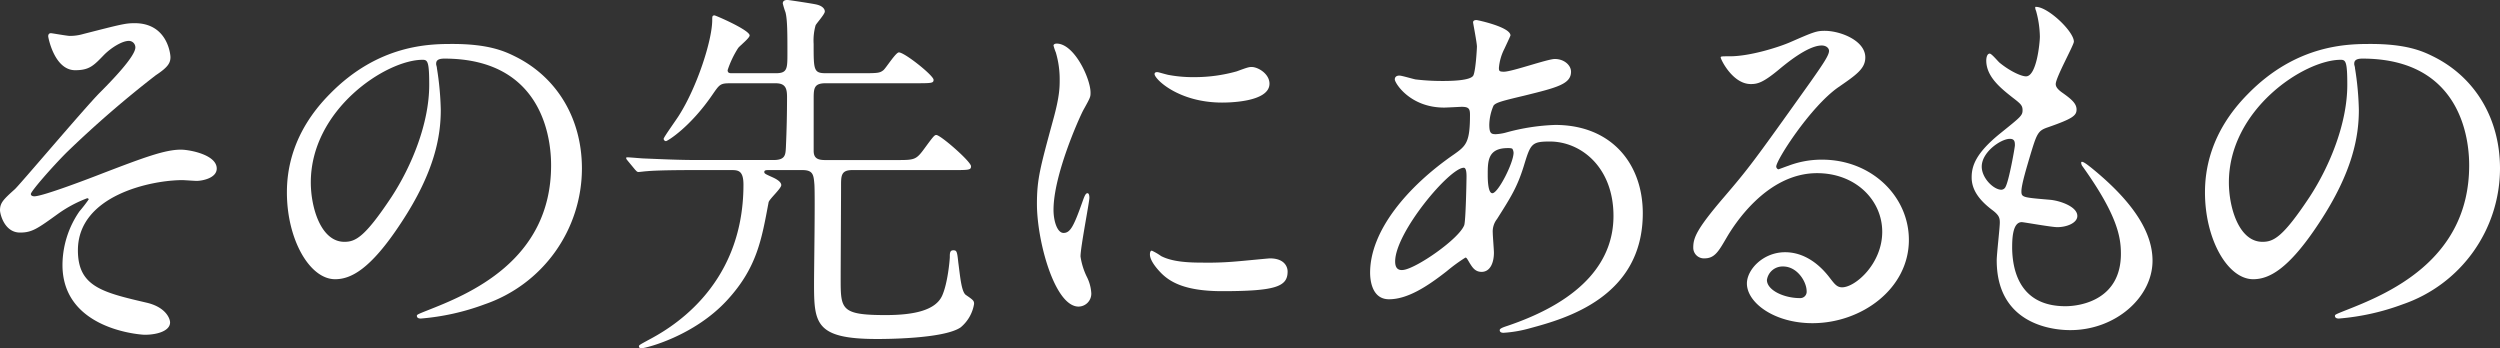
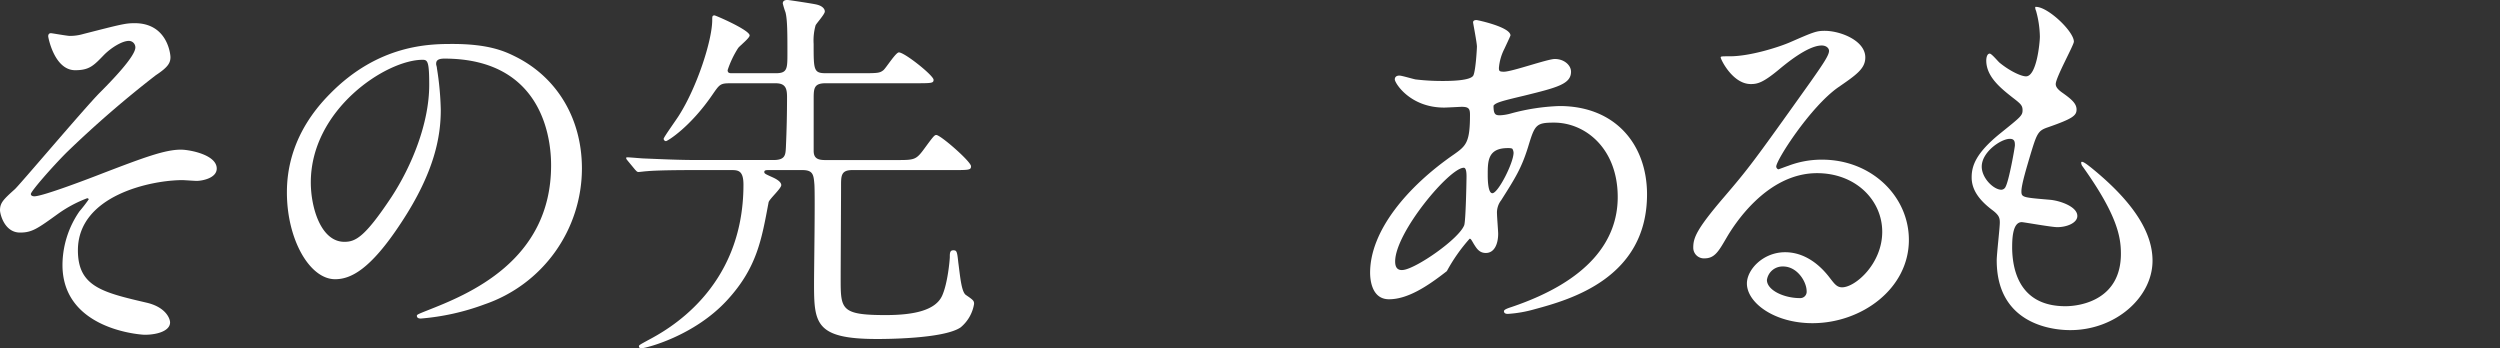
<svg xmlns="http://www.w3.org/2000/svg" width="551.06" height="76.761" viewBox="0 0 551.06 76.761">
  <rect x="0" y="0" width="551.06" height="76.761" fill="#333333" stroke="none" />
  <g id="hm_graduate" transform="translate(-1241.152 -539.361)" style="isolation: isolate">
    <path id="パス_510" data-name="パス 510" d="M1278.726,551.942c0,1.276-.511,2.21-3.231,4a235.393,235.393,0,0,0-19.636,17c-3.146,3.145-7.906,8.585-7.906,9.181,0,.34.34.51.766.51,1.869,0,12.325-3.995,15.131-5.1,9.095-3.485,13.685-5.185,17.171-5.185,1.87,0,7.905,1.1,7.905,4.165,0,2.126-3.23,2.72-4.42,2.72-.51,0-2.721-.169-3.145-.169-6.8,0-23.037,3.315-23.037,15.47,0,7.991,5.356,9.267,15.216,11.562,4.251,1.019,5.1,3.57,5.1,4.335,0,1.785-2.635,2.72-5.611,2.72-.594,0-18.106-1.02-18.106-15.386a20.92,20.92,0,0,1,3.74-11.816,32.729,32.729,0,0,0,2.04-2.635c0-.085-.085-.255-.34-.255a28.083,28.083,0,0,0-6.376,3.4c-4.59,3.316-5.78,4.165-8.416,4.165-3.484,0-4.42-4.165-4.42-4.93,0-1.615.766-2.38,3.231-4.59.765-.595,15.64-18.192,18.787-21.337,2.635-2.635,7.82-7.991,7.82-9.946a1.429,1.429,0,0,0-1.445-1.445c-1.445,0-3.825,1.445-5.441,3.061-2.3,2.38-3.23,3.4-6.375,3.4-4.59,0-5.951-7.226-5.951-7.481s.085-.68.6-.68c.256,0,3.57.6,4.166.6a10.454,10.454,0,0,0,2.975-.425c8.331-2.125,9.265-2.38,11.306-2.38C1278.131,544.462,1278.726,551.433,1278.726,551.942Z" fill="#fff" />
    <path id="パス_511" data-name="パス 511" d="M1337.289,553.473c0,.255.17.594.17.934a65.011,65.011,0,0,1,.851,9.181c0,5.7-1.275,13.6-8.756,24.907-6.8,10.371-11.136,12.411-14.536,12.411-5.611,0-10.625-8.756-10.625-19.127,0-4.505.934-13.091,9.435-21.676,10.8-11.051,22.187-11.051,27.117-11.051,7.736,0,11.305,1.53,13.686,2.72,9.181,4.505,14.791,13.6,14.791,24.737A31.7,31.7,0,0,1,1348,606.432a52.29,52.29,0,0,1-14.111,3.145c-.34,0-.85-.085-.85-.6,0-.254.17-.339,2.3-1.189,8.842-3.485,27.287-10.8,27.287-31.963,0-3.315-.34-23.547-23.547-23.547C1337.375,552.282,1337.289,552.962,1337.289,553.473Zm-27.627,26.1c0,5.526,2.211,13.091,7.4,13.091,2.464,0,4.5-1.019,10.37-9.86,4.505-6.886,8.331-16.321,8.331-24.737,0-5.1-.34-5.526-1.446-5.526C1326.238,552.537,1309.662,563.5,1309.662,579.569Z" fill="#fff" />
    <path id="パス_512" data-name="パス 512" d="M1410.729,576.85c-.68,0-1.106,0-1.106.424,0,.34.17.425,1.871,1.191.935.425,1.869,1.019,1.869,1.7,0,.765-2.719,3.145-2.8,3.825-1.53,8.16-2.551,14.366-9.1,21.506-7.311,7.991-18.022,10.626-18.871,10.626-.17,0-.6,0-.6-.425,0-.255.17-.34,1.871-1.275,3.994-2.125,21.166-11.136,21.166-34.343,0-3.059-1.1-3.229-2.635-3.229h-7.906c-7.48,0-9.945.17-10.795.254-.256,0-1.531.17-1.785.17-.341,0-.426-.17-.766-.509l-1.615-1.955c-.34-.426-.34-.426-.34-.6s.085-.17.255-.17c.595,0,3.231.255,3.741.255,4.165.17,7.651.34,11.645.34h16.832c2.55,0,2.635-1.1,2.72-2.72.171-3.74.255-7.4.255-11.136,0-1.785-.255-3.06-2.465-3.06h-10.115c-2.125,0-2.3.255-3.827,2.465-4.929,7.225-9.945,10.286-10.285,10.286a.547.547,0,0,1-.509-.51c0-.34,2.889-4.336,3.4-5.186,3.994-6.29,7.31-16.576,7.31-21,0-.764,0-1.019.51-1.019.254,0,7.736,3.23,7.736,4.42,0,.595-2.3,2.381-2.55,2.8a21.306,21.306,0,0,0-2.3,4.846c0,.68.511.68.934.68h9.692c2.551,0,2.551-1.021,2.551-4.421,0-4.25,0-7.4-.426-9.011a17.077,17.077,0,0,1-.595-1.955c0-.595.51-.765,1.021-.765.254,0,5.865.85,6.46,1.021,1.1.255,1.785.849,1.785,1.529,0,.6-1.87,2.636-2.04,3.061a12.37,12.37,0,0,0-.426,4.08c0,5.781,0,6.461,2.721,6.461h7.225c4.165,0,4.591,0,5.441-.68.595-.511,2.72-3.911,3.4-3.911,1.275,0,7.65,5.1,7.65,6.036,0,.765-.424.765-4.25.765H1423.14c-2.55,0-2.636,1.1-2.636,3.4V572.6c0,1.615.85,2.04,2.551,2.04h15.556c3.995,0,4.42,0,6.12-2.295,2.125-2.89,2.38-3.231,2.806-3.231.935,0,7.651,5.866,7.651,6.886,0,.851-.426.851-4.336.851h-21.846c-2.466,0-2.466,1.274-2.466,3.485,0,3.229-.085,17.511-.085,20.4,0,6.8,0,8.076,9.945,8.076,6.376,0,10.967-1.105,12.412-4.25,1.275-2.806,1.7-8.077,1.7-8.5,0-.85,0-1.531.765-1.531s.85.256,1.1,2.636c.425,3.146.681,6.545,1.7,7.226,1.615,1.1,1.785,1.275,1.785,1.955a8.457,8.457,0,0,1-2.974,5.185c-3.741,2.55-16.917,2.55-18.448,2.55-13.6,0-13.855-3.485-13.855-12.241,0-3.4.255-18.7.084-21.762-.17-2.125-.254-3.229-2.635-3.229Z" fill="#fff" />
-     <path id="パス_513" data-name="パス 513" d="M1475.582,590.705c1.445,0,2.211-1.359,4.081-6.63.51-1.445.765-2.126,1.191-2.126s.424.851.424,1.021c0,.935-1.955,10.881-1.955,12.921a15.176,15.176,0,0,0,1.361,4.421,9.17,9.17,0,0,1,1.019,3.74,2.847,2.847,0,0,1-2.805,2.889c-5.271,0-9.181-14.451-9.181-22.611,0-5.44.68-7.906,3.57-18.531,1.445-5.186,1.445-7.311,1.445-8.841a20.833,20.833,0,0,0-.849-6.036,10.664,10.664,0,0,1-.51-1.529c0-.256.34-.426.68-.426,3.91,0,7.48,7.736,7.48,10.8,0,.935,0,1.02-1.615,3.91-.936,1.785-6.545,14.281-6.545,21.931C1473.373,588.155,1474.223,590.705,1475.582,590.705Zm49.39,8.5c0,3.315-2.55,4.335-14.451,4.335-8.332,0-11.476-2.125-13.261-3.825-.426-.425-2.636-2.635-2.636-4.25,0-.17,0-.851.425-.851a12.687,12.687,0,0,1,2.041,1.191c2.465,1.275,5.95,1.445,9.1,1.445a70.821,70.821,0,0,0,7.394-.255c1.191-.085,7.141-.681,7.482-.681C1524.291,596.315,1524.972,598.186,1524.972,599.206Zm-3.995-41.4c0,4.165-9.436,4.165-10.456,4.165-9.607,0-14.876-5.185-14.876-6.29,0-.17.084-.425.594-.425.255,0,1.276.34,2.38.6a29.119,29.119,0,0,0,5.781.509,34.337,34.337,0,0,0,9.35-1.274c2.551-.936,2.807-1.021,3.656-.936C1518.936,554.407,1520.977,555.853,1520.977,557.808Z" fill="#fff" />
-     <path id="パス_514" data-name="パス 514" d="M1560.074,599.121c-4.336,3.4-8.672,6.205-12.752,6.205-3.824,0-4.165-4.335-4.165-5.865,0-9.181,8.161-18.956,18.532-26.1,2.635-1.87,3.485-2.635,3.485-8.671,0-1.36-.255-1.785-1.87-1.785-.17,0-3.23.17-3.825.17-7.566,0-10.881-5.44-10.881-6.205,0-.511.34-.851,1.019-.851.511,0,3.061.766,3.571.851a49.58,49.58,0,0,0,5.781.34c1.529,0,6.461,0,6.97-1.275.51-1.191.765-5.951.765-6.291,0-.85-.85-5.185-.85-5.355,0-.426.425-.511.765-.511.17,0,7.481,1.531,7.481,3.4,0,.085-1.276,2.8-1.36,2.975a11.253,11.253,0,0,0-1.191,4.165c0,.681.086.851,1.105.851,1.785,0,9.606-2.806,11.221-2.806,2.041,0,3.57,1.361,3.57,2.806,0,2.72-3.059,3.485-10.285,5.27-5.015,1.19-6.291,1.53-6.8,2.21a11.187,11.187,0,0,0-.935,4.165c0,1.955.426,2.125,1.445,2.125a10.692,10.692,0,0,0,2.465-.424,46.192,46.192,0,0,1,10.627-1.616c12.41,0,19.3,8.586,19.3,19.467,0,18.446-16.916,23.207-24.821,25.332a27.69,27.69,0,0,1-5.866,1.02c-.51,0-.85-.17-.85-.595,0-.34.679-.6,1.7-.935,17.086-5.781,23.377-14.707,23.377-24.227,0-10.711-7.141-16.406-14.026-16.406-4.082,0-4.251.509-5.781,5.525-1.445,4.591-2.8,6.716-5.865,11.562a4.448,4.448,0,0,0-.936,3.059c0,.681.255,3.74.255,4.336,0,2.295-.85,4.25-2.719,4.25-1.446,0-2.041-1.02-2.636-1.955-.595-1.021-.68-1.19-.935-1.19A37.779,37.779,0,0,0,1560.074,599.121Zm3.824-10.116c.34-.85.511-9.776.511-10.711,0-.51,0-1.955-.6-1.955-3.146,0-15.131,14.281-15.131,20.657,0,1.19.424,2.04,1.785,1.87C1553.357,598.526,1562.709,592.065,1563.9,589.005Zm9.607-17c-4.421,0-4.421,2.891-4.421,5.865,0,.766,0,4.08,1.02,4.08,1.275,0,4.675-6.715,4.675-8.925a1.9,1.9,0,0,0-.254-.85C1574.355,572,1573.76,572,1573.505,572Z" fill="#fff" />
+     <path id="パス_514" data-name="パス 514" d="M1560.074,599.121c-4.336,3.4-8.672,6.205-12.752,6.205-3.824,0-4.165-4.335-4.165-5.865,0-9.181,8.161-18.956,18.532-26.1,2.635-1.87,3.485-2.635,3.485-8.671,0-1.36-.255-1.785-1.87-1.785-.17,0-3.23.17-3.825.17-7.566,0-10.881-5.44-10.881-6.205,0-.511.34-.851,1.019-.851.511,0,3.061.766,3.571.851a49.58,49.58,0,0,0,5.781.34c1.529,0,6.461,0,6.97-1.275.51-1.191.765-5.951.765-6.291,0-.85-.85-5.185-.85-5.355,0-.426.425-.511.765-.511.17,0,7.481,1.531,7.481,3.4,0,.085-1.276,2.8-1.36,2.975a11.253,11.253,0,0,0-1.191,4.165c0,.681.086.851,1.105.851,1.785,0,9.606-2.806,11.221-2.806,2.041,0,3.57,1.361,3.57,2.806,0,2.72-3.059,3.485-10.285,5.27-5.015,1.19-6.291,1.53-6.8,2.21c0,1.955.426,2.125,1.445,2.125a10.692,10.692,0,0,0,2.465-.424,46.192,46.192,0,0,1,10.627-1.616c12.41,0,19.3,8.586,19.3,19.467,0,18.446-16.916,23.207-24.821,25.332a27.69,27.69,0,0,1-5.866,1.02c-.51,0-.85-.17-.85-.595,0-.34.679-.6,1.7-.935,17.086-5.781,23.377-14.707,23.377-24.227,0-10.711-7.141-16.406-14.026-16.406-4.082,0-4.251.509-5.781,5.525-1.445,4.591-2.8,6.716-5.865,11.562a4.448,4.448,0,0,0-.936,3.059c0,.681.255,3.74.255,4.336,0,2.295-.85,4.25-2.719,4.25-1.446,0-2.041-1.02-2.636-1.955-.595-1.021-.68-1.19-.935-1.19A37.779,37.779,0,0,0,1560.074,599.121Zm3.824-10.116c.34-.85.511-9.776.511-10.711,0-.51,0-1.955-.6-1.955-3.146,0-15.131,14.281-15.131,20.657,0,1.19.424,2.04,1.785,1.87C1553.357,598.526,1562.709,592.065,1563.9,589.005Zm9.607-17c-4.421,0-4.421,2.891-4.421,5.865,0,.766,0,4.08,1.02,4.08,1.275,0,4.675-6.715,4.675-8.925a1.9,1.9,0,0,0-.254-.85C1574.355,572,1573.76,572,1573.505,572Z" fill="#fff" />
    <path id="パス_515" data-name="パス 515" d="M1656.041,590.45c0-6.971-5.865-12.921-14.366-12.921-11.221,0-18.446,11.646-19.977,14.282-1.7,2.89-2.55,4.5-4.844,4.5a2.343,2.343,0,0,1-2.466-2.379c0-2.125.68-4,6.716-11.051,5.525-6.461,6.375-7.566,19.21-25.587,2.806-3.995,4-5.78,4-6.716,0-.595-.6-1.189-1.616-1.189-3.145,0-8.161,4.25-9.6,5.44-3.4,2.8-4.591,3.06-6.036,3.06-3.995,0-6.63-5.441-6.63-5.866,0-.255.254-.255,2.039-.255,4.506,0,10.8-2.04,13.177-3.06,5.27-2.295,5.865-2.55,7.735-2.55,3.4,0,8.926,2.125,8.926,5.865,0,2.465-1.955,3.826-6.035,6.631-6.121,4.335-13.6,15.981-13.6,17.426,0,.255.256.6.51.6.51-.171,1.615-.6,2.125-.766a20.591,20.591,0,0,1,7.48-1.36c10.881,0,19.127,8.076,19.127,17.681,0,10.8-10.455,18.362-21.252,18.362-8.415,0-14.451-4.505-14.451-8.756,0-3.06,3.57-6.885,8.416-6.885,4,0,7.311,2.38,9.692,5.44,1.189,1.531,1.7,2.295,2.889,2.295C1650.091,602.691,1656.041,597.506,1656.041,590.45Zm-21.847,7.651a3.474,3.474,0,0,0-3.57,2.975c0,2.21,3.655,3.995,7.311,3.995a1.406,1.406,0,0,0,1.445-1.53C1639.38,601.5,1637.34,598.1,1634.194,598.1Z" fill="#fff" />
    <path id="パス_516" data-name="パス 516" d="M1698.285,548.542c0,.765-4,7.905-4,9.351,0,.595.426,1.19,1.531,1.955,2.039,1.445,3.06,2.381,3.06,3.655,0,1.36-.935,2.04-6.29,3.91-2.295.766-2.465,1.36-4.08,6.716-.511,1.785-1.785,5.865-1.785,7.395,0,1.361.339,1.361,6.29,1.871,2.04.169,6.036,1.445,6.036,3.57,0,1.53-2.3,2.466-4.421,2.466-1.276,0-7.4-1.106-7.821-1.106-2.125,0-2.125,3.995-2.125,5.865.086,3.826,1.1,12.666,11.731,12.666,3.57,0,12.241-1.53,12.241-11.56,0-3.655-.765-8.5-8.416-19.212a1.374,1.374,0,0,1-.34-.85c0-.765,1.871.85,2.125,1.02,9.776,7.906,13.6,14.621,13.6,20.572,0,8.075-8.161,15.3-18.107,15.3-1.616,0-16.237,0-16.237-15.386,0-1.36.681-7.14.681-8.331,0-1.02-.17-1.615-1.615-2.72-3.06-2.295-4.591-4.59-4.591-7.225,0-2.551.935-5.356,6.291-9.692,4.42-3.57,4.93-3.91,4.93-5.1,0-1.1-.424-1.444-2.3-2.89-2.465-1.955-5.7-4.506-5.7-8.076,0-.595.17-1.529.766-1.529.425,0,1.869,1.784,2.21,2.04,2.3,1.87,4.761,2.974,5.78,2.974,2.381,0,3.061-7.565,3.061-8.755a22.374,22.374,0,0,0-.85-5.7,1.672,1.672,0,0,1-.171-.849C1692.334,540.637,1698.285,546.247,1698.285,548.542Zm-14.111,21.422c-1.955,0-6.2,2.89-6.2,6.12,0,2.551,2.635,5.1,4.335,5.1a1.08,1.08,0,0,0,.934-.68c.766-1.445,2.041-8.671,2.041-9.1C1685.279,570.729,1685.279,569.964,1684.174,569.964Z" fill="#fff" />
-     <path id="パス_517" data-name="パス 517" d="M1760.08,553.473c0,.255.17.594.17.934a65.191,65.191,0,0,1,.85,9.181c0,5.7-1.276,13.6-8.756,24.907-6.8,10.371-11.136,12.411-14.536,12.411-5.611,0-10.626-8.756-10.626-19.127,0-4.505.935-13.091,9.435-21.676,10.8-11.051,22.188-11.051,27.117-11.051,7.737,0,11.307,1.53,13.687,2.72,9.181,4.505,14.791,13.6,14.791,24.737a31.7,31.7,0,0,1-21.421,29.923,52.306,52.306,0,0,1-14.111,3.145c-.34,0-.851-.085-.851-.6,0-.254.17-.339,2.3-1.189,8.84-3.485,27.287-10.8,27.287-31.963,0-3.315-.34-23.547-23.547-23.547C1760.164,552.282,1760.08,552.962,1760.08,553.473Zm-27.628,26.1c0,5.526,2.21,13.091,7.4,13.091,2.465,0,4.506-1.019,10.371-9.86,4.506-6.886,8.33-16.321,8.33-24.737,0-5.1-.34-5.526-1.445-5.526C1749.029,552.537,1732.452,563.5,1732.452,579.569Z" fill="#fff" />
  </g>
</svg>